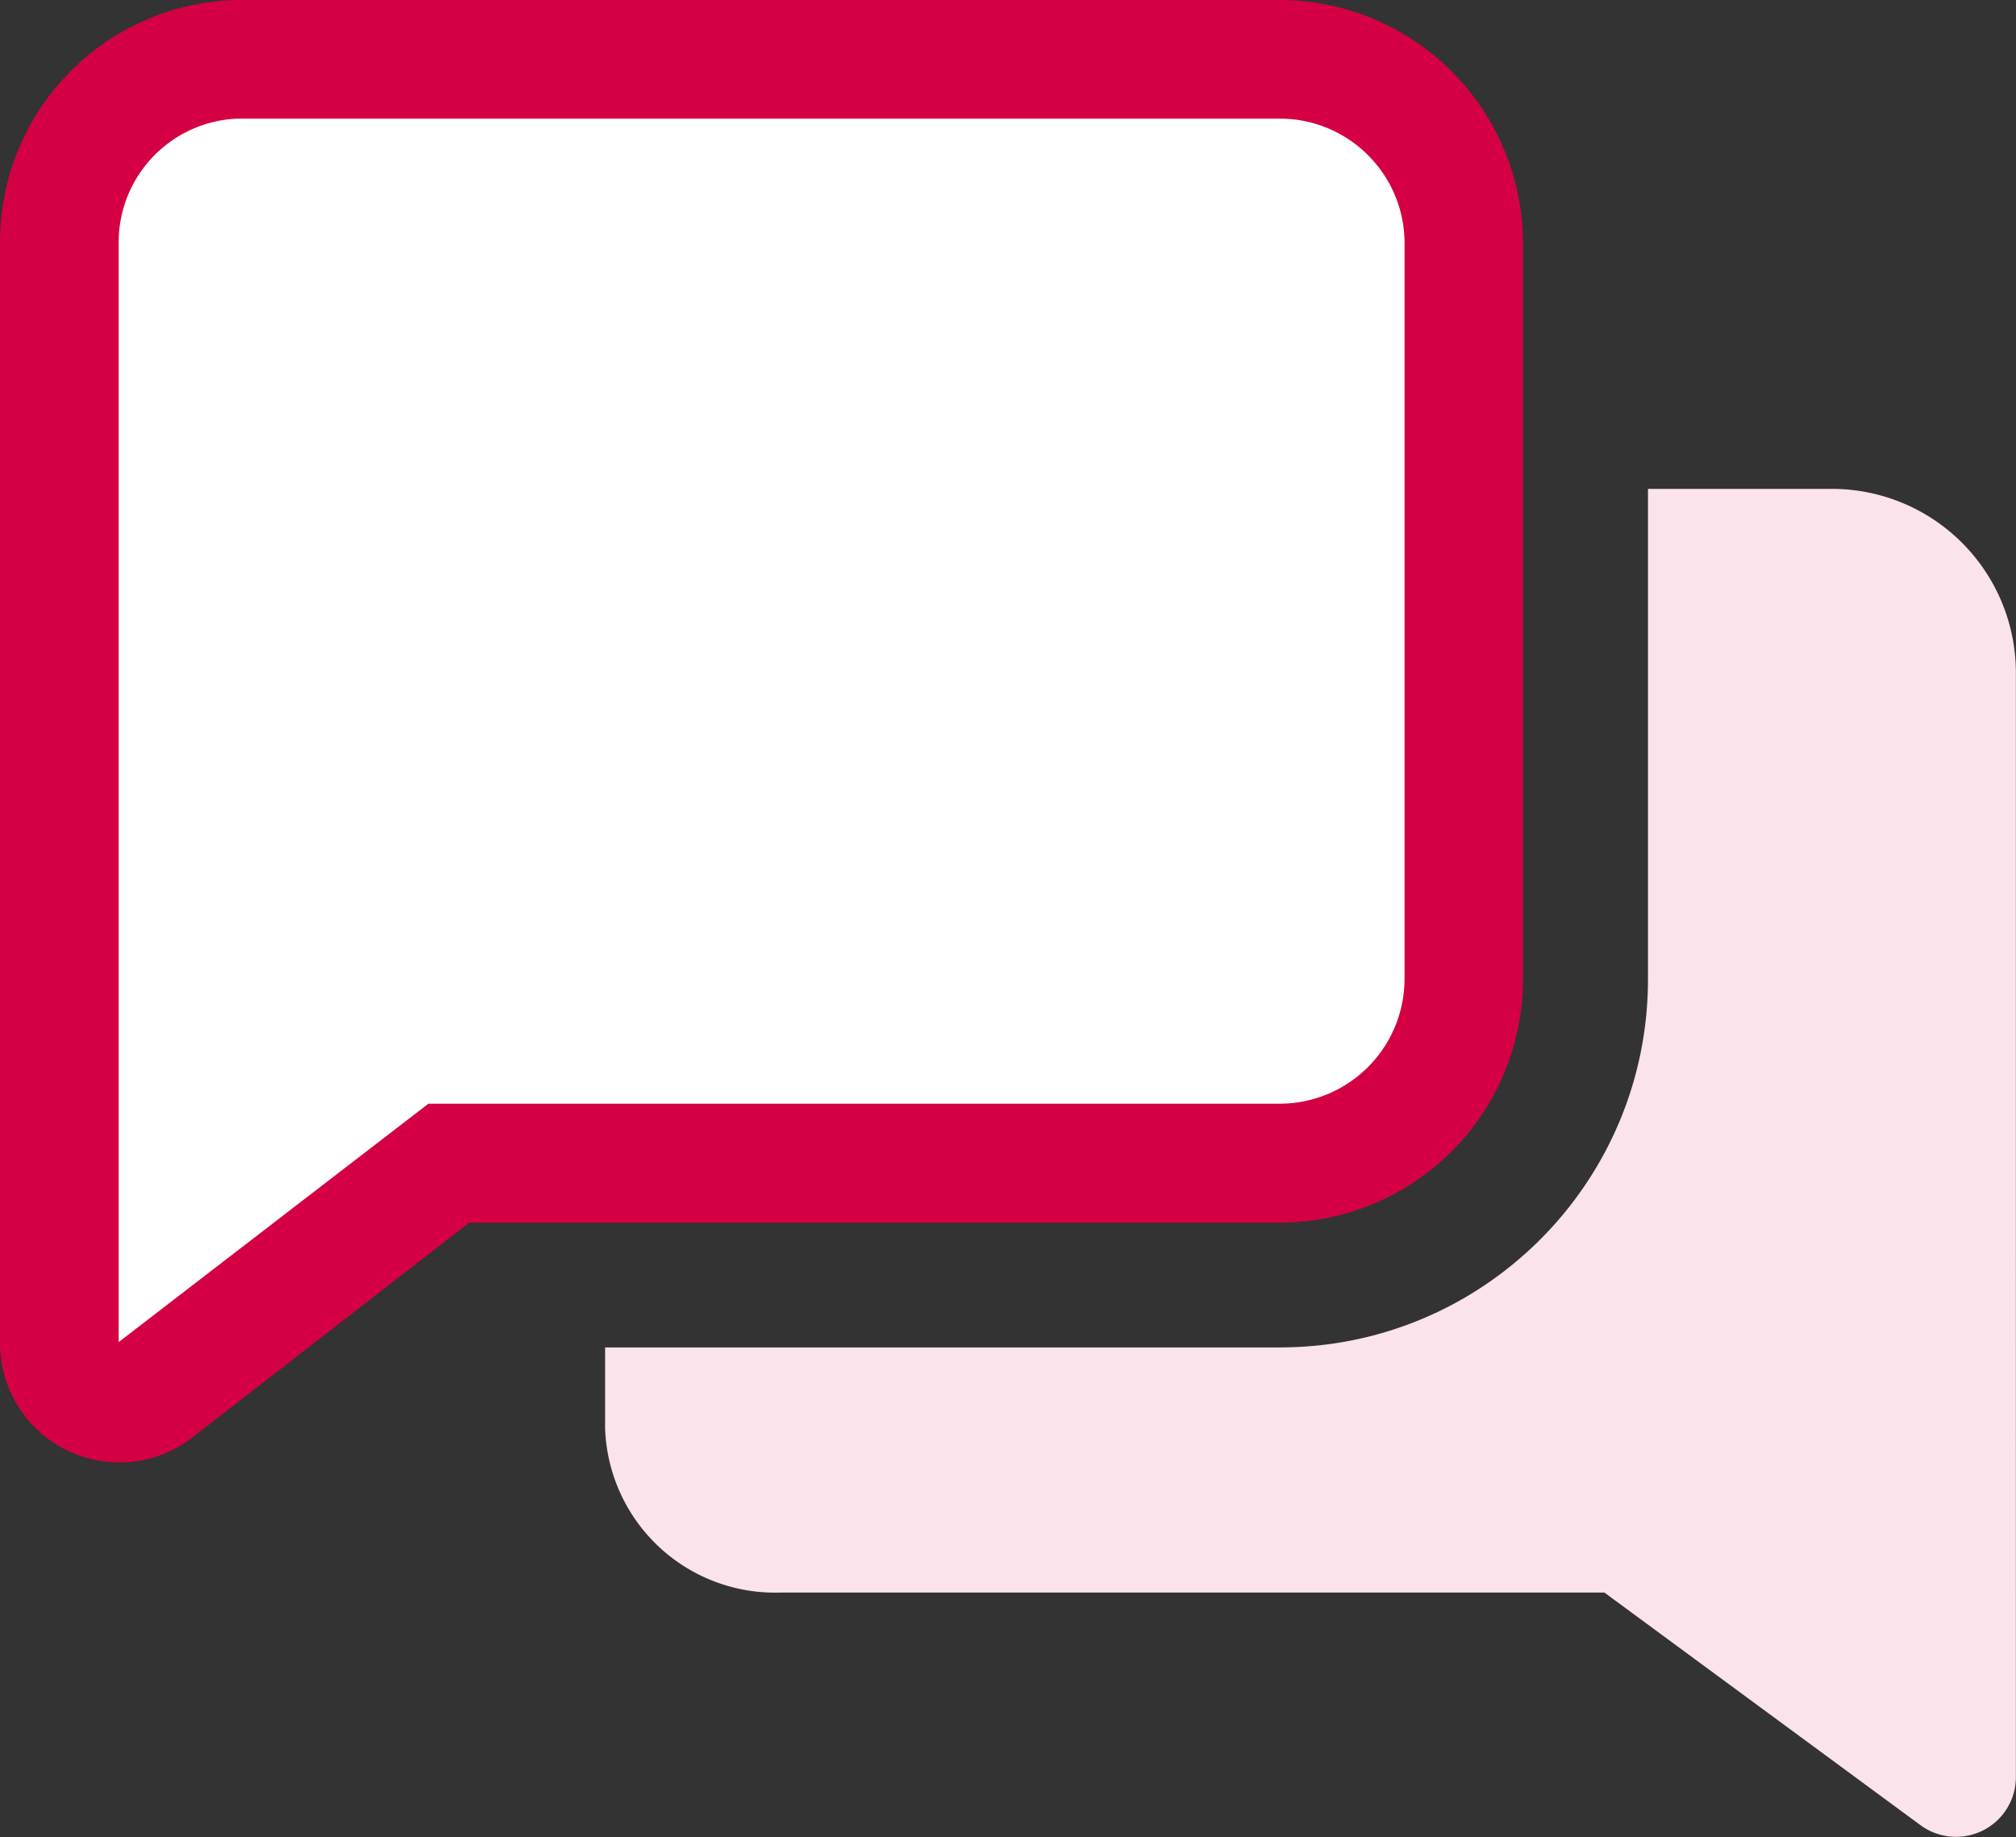
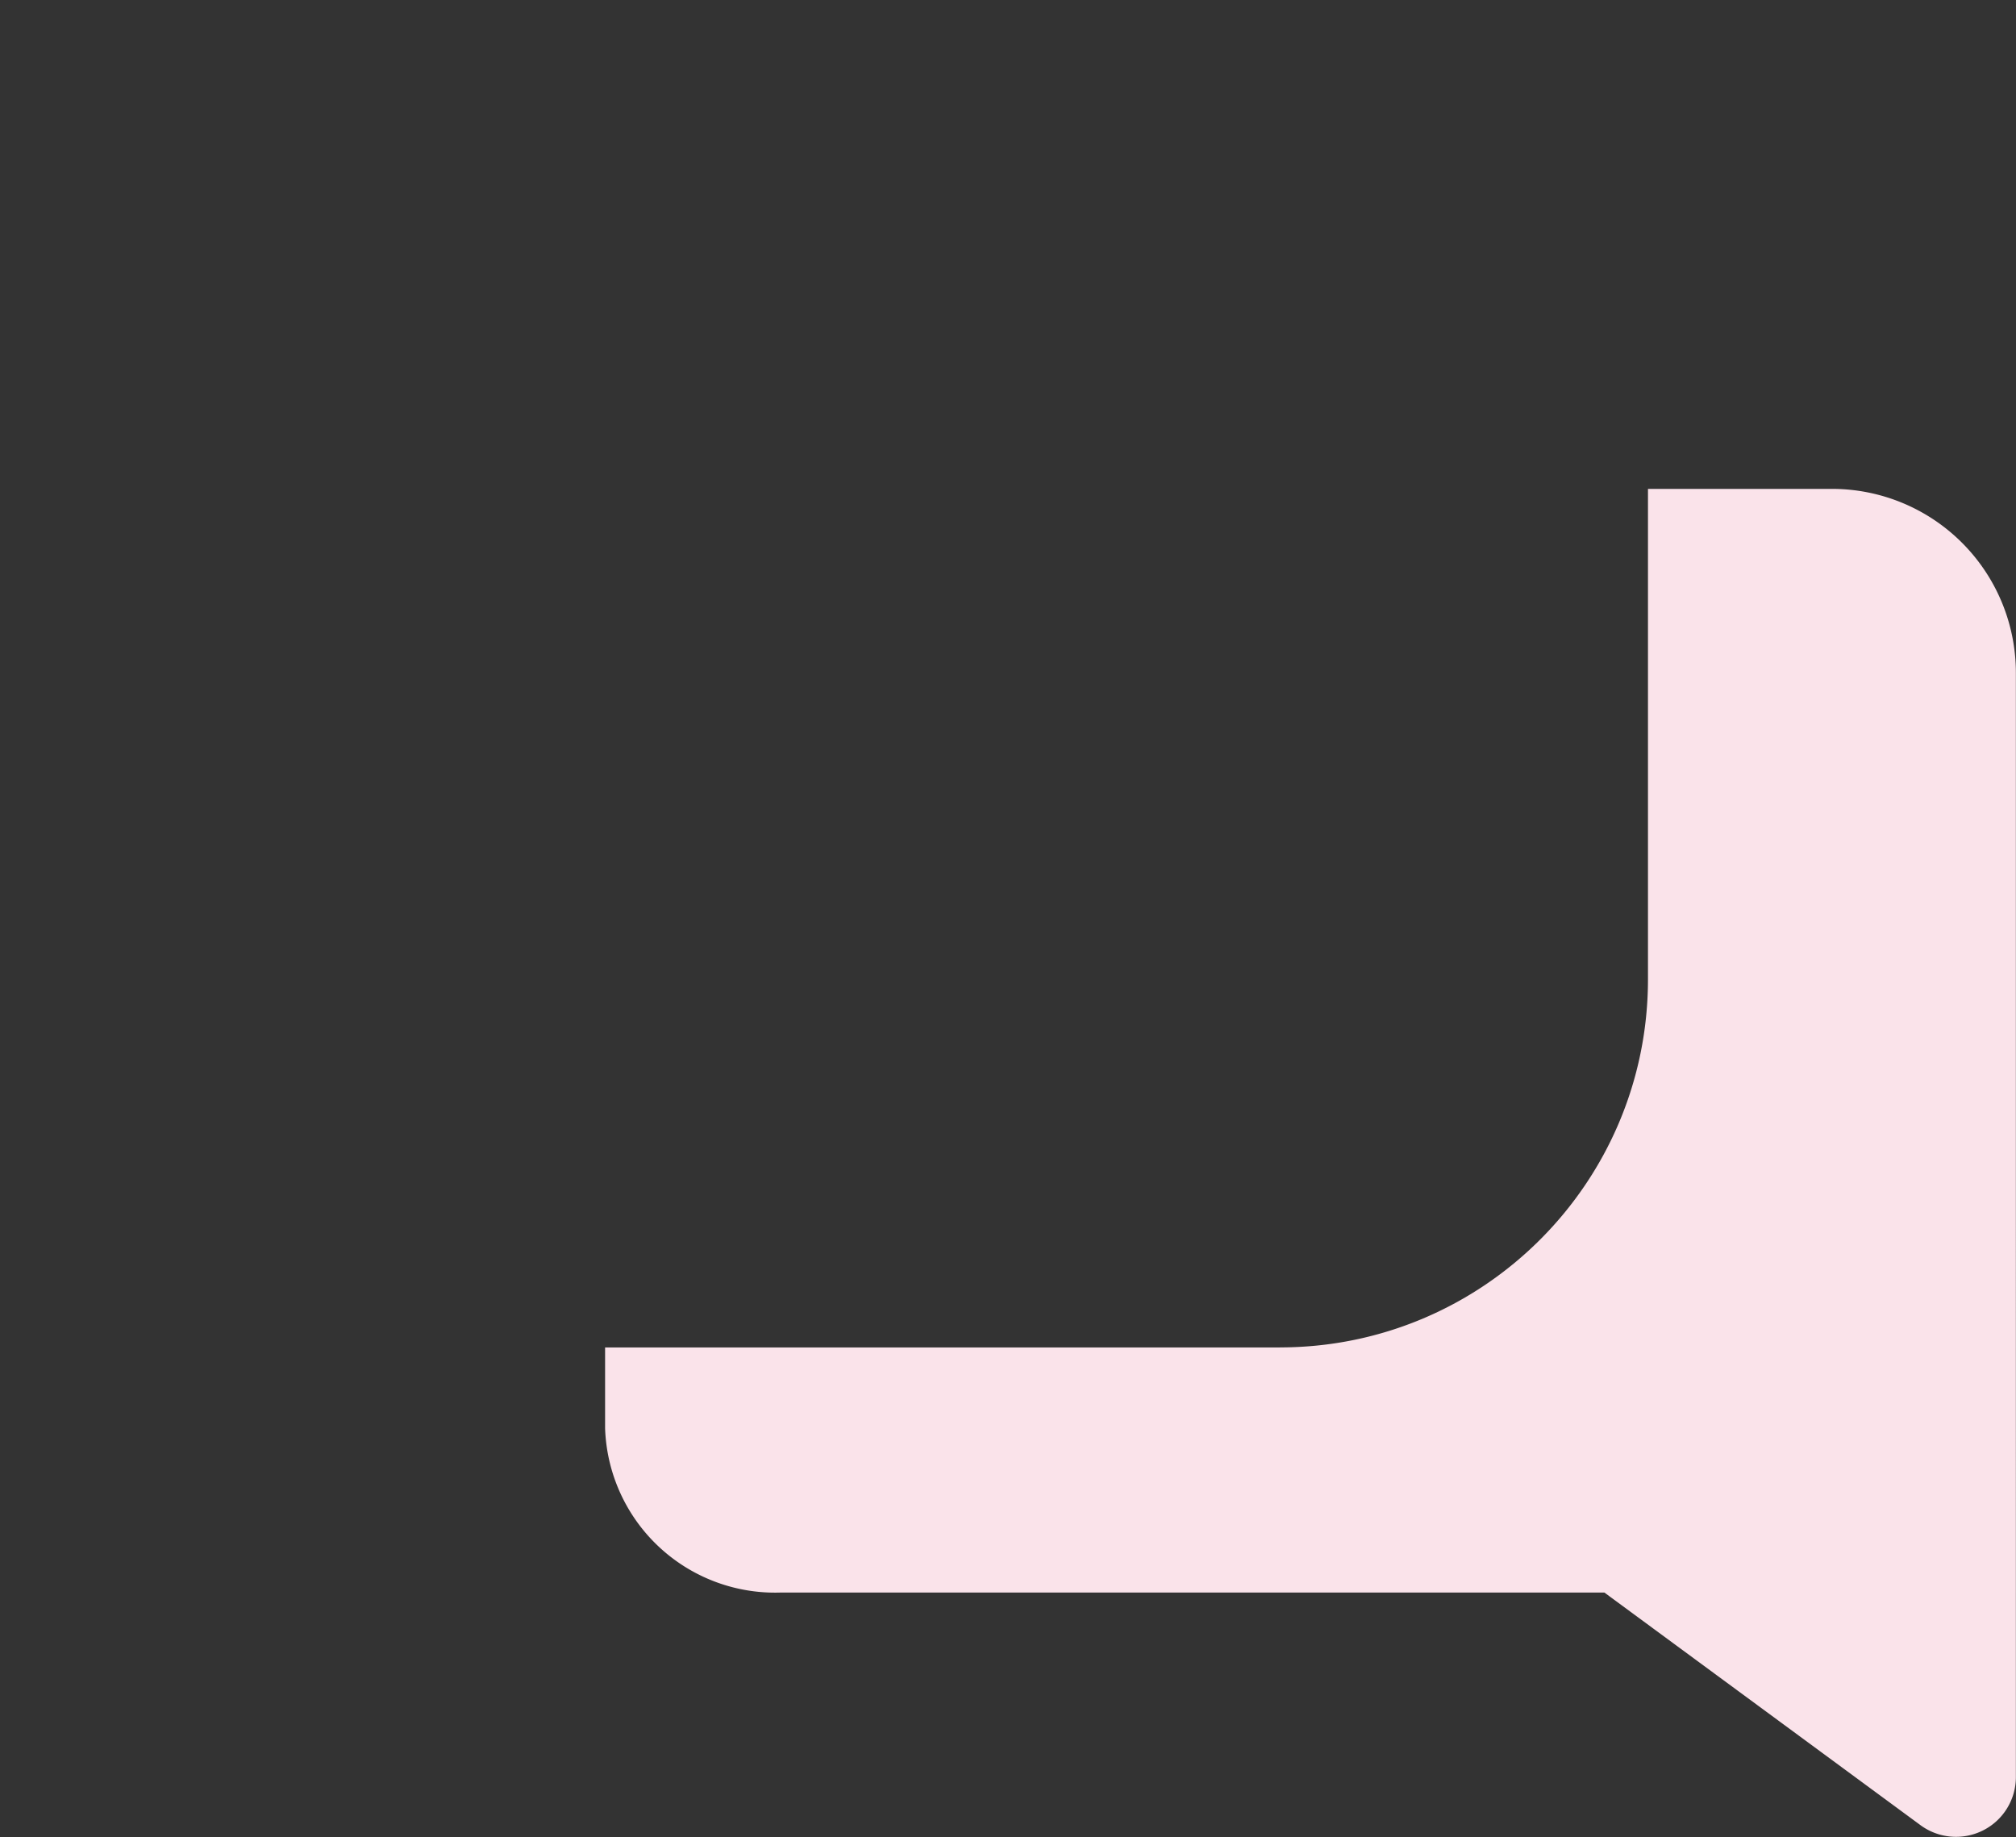
<svg xmlns="http://www.w3.org/2000/svg" viewBox="0 0 34.85 31.757" width="34.85" height="31.757">
  <rect x="0" y="0" width="34.85" height="31.757" fill="#333333" stroke="none" />
  <defs>
    <clipPath id="A">
      <path fill="none" d="M0 0h34.85v31.757H0z" />
    </clipPath>
  </defs>
  <g clip-path="url(#A)">
    <path d="M22.125 23.293H10.46v1.2.195a2.94 2.94 0 0 0 3.024 2.842h14.251l5.46 4.018c.315.234.735.27 1.086.093s.57-.538.567-.93V11.63a3.18 3.18 0 0 0-3.179-3.179h-3.181v8.479c-.001 3.513-2.849 6.361-6.362 6.362" fill="#fae3ea" />
-     <path d="M1.026 4.207v19c-.005.396.217.76.571.938s.779.139 1.094-.101l5.068-3.934h14.367a3.18 3.18 0 0 0 3.181-3.179V4.207a3.18 3.18 0 0 0-3.181-3.181H4.101c-1.715.058-3.075 1.465-3.075 3.181" fill="#fff" />
-     <path d="M2.061 25.279A2.06 2.06 0 0 1 0 23.193V4.207A4.19 4.19 0 0 1 4.065 0h18.062a4.21 4.21 0 0 1 4.2 4.207v12.722a4.21 4.21 0 0 1-4.2 4.207H8.11l-4.791 3.717c-.36.277-.802.428-1.257.427M4.1 2.051A2.14 2.14 0 0 0 2.051 4.2v19l5.355-4.121h14.72a2.16 2.16 0 0 0 2.154-2.156V4.207c0-1.19-.964-2.155-2.154-2.156z" fill="#d50044" />
  </g>
</svg>